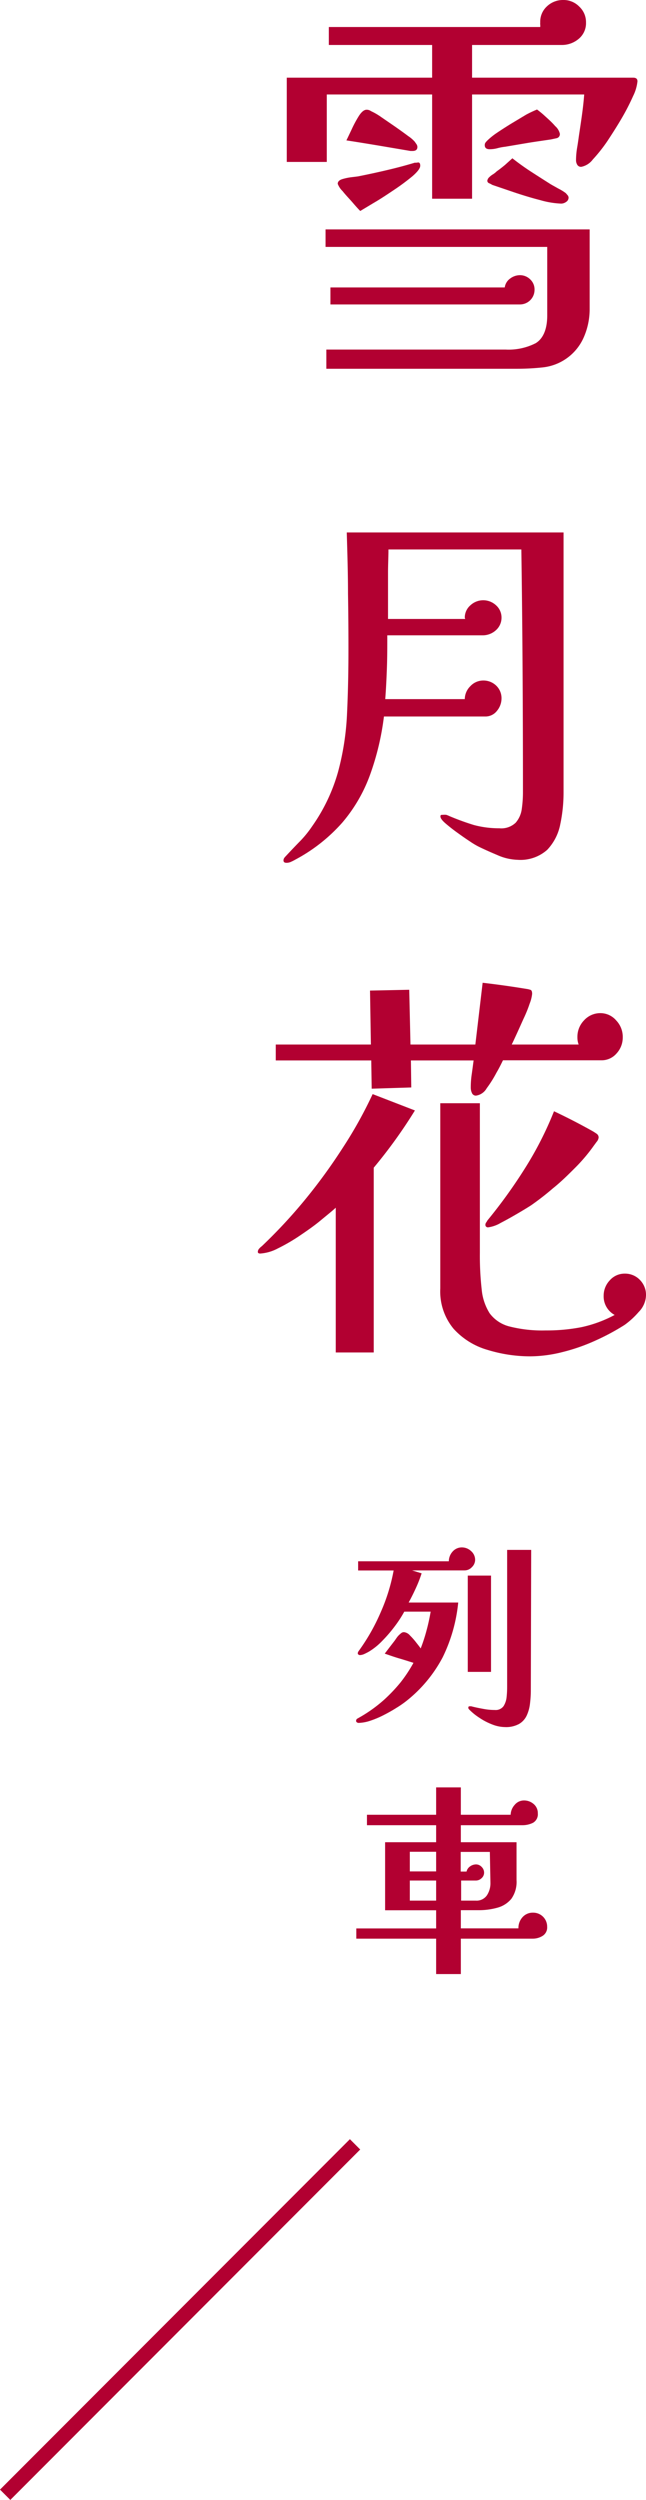
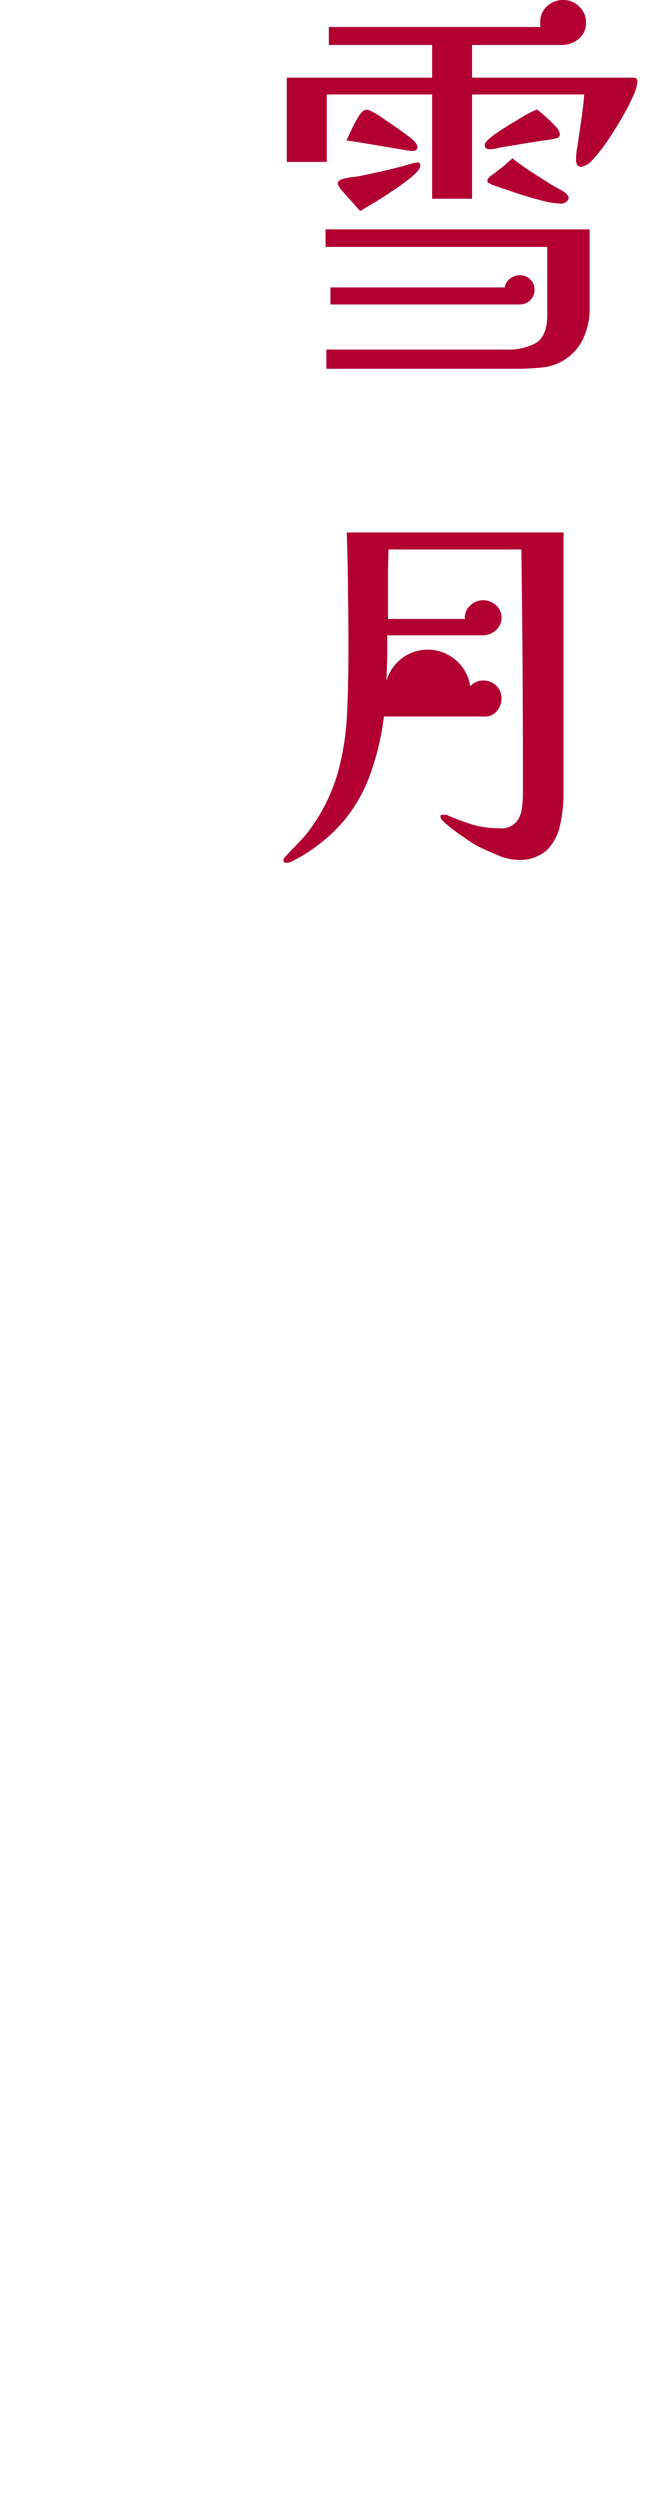
<svg xmlns="http://www.w3.org/2000/svg" viewBox="0 0 88.62 342.42">
  <defs>
    <style>.cls-1{fill:#b20031;}</style>
  </defs>
  <g id="圖層_2" data-name="圖層 2">
    <g id="G">
      <path class="cls-1" d="M87.45,11.14a5.9,5.9,0,0,1-.59,2,31.1,31.1,0,0,1-1.54,3c-.64,1.1-1.32,2.16-2,3.19a21.6,21.6,0,0,1-2,2.52,2.62,2.62,0,0,1-1.57,1,.59.59,0,0,1-.56-.28,1.2,1.2,0,0,1-.17-.62,10.81,10.81,0,0,1,.14-1.65c.1-.58.18-1.13.25-1.65.15-1,.29-1.92.42-2.86s.24-1.88.31-2.85H64.76V27.22H59.28V12.94H44.83v9.24H39.34V10.64H59.28V6.16H45.11V3.7h29a1.42,1.42,0,0,0,0-.31,1.48,1.48,0,0,1,0-.31A2.84,2.84,0,0,1,75,.9,3.18,3.18,0,0,1,77.25,0a3,3,0,0,1,2.21.9,2.9,2.9,0,0,1,.93,2.18,2.78,2.78,0,0,1-1,2.24A3.56,3.56,0,0,1,77,6.16H64.76v4.48H86.88C87.26,10.64,87.45,10.81,87.45,11.14ZM80.89,42.39a9.55,9.55,0,0,1-.78,3.75,6.94,6.94,0,0,1-5.63,4.18,32.79,32.79,0,0,1-3.5.19H44.77V47.88H69.36A8.17,8.17,0,0,0,73.5,47c1-.62,1.57-1.88,1.57-3.78V33.82H44.66v-2.4H80.89ZM73.33,39.7a2,2,0,0,1-2,2h-26V39.37H69.24A1.8,1.8,0,0,1,70,38.14a2.24,2.24,0,0,1,1.35-.45,2,2,0,0,1,1.4.59A1.88,1.88,0,0,1,73.33,39.7Zm-15.68-17c0,.34-.35.81-1.06,1.43A30.33,30.33,0,0,1,54.07,26c-1,.67-1.9,1.27-2.8,1.79L49.42,28.9c-.19-.19-.53-.55-1-1.1s-1-1.08-1.42-1.62a2.73,2.73,0,0,1-.67-1c0-.29.2-.51.61-.64a7.53,7.53,0,0,1,1.37-.28c.51-.06.85-.1,1-.14,1.31-.26,2.59-.54,3.86-.84s2.52-.63,3.75-1a.37.37,0,0,0,.17,0l.12,0C57.5,22.18,57.65,22.34,57.65,22.68Zm-.39-2.58c0,.38-.22.56-.67.56h-.28l-4.43-.75c-1.45-.24-2.91-.48-4.36-.7.15-.3.38-.79.7-1.46a15.84,15.84,0,0,1,1-1.87c.37-.58.73-.87,1.07-.87a1,1,0,0,1,.47.11,4.13,4.13,0,0,0,.42.22,9,9,0,0,1,1.15.7l1.88,1.29c.67.47,1.27.9,1.79,1.29a4.7,4.7,0,0,1,.89.76l.23.33A.74.74,0,0,1,57.26,20.1ZM76.8,18.31a.56.56,0,0,1-.44.62l-.79.17c-1,.15-2.09.3-3.13.47l-3.14.53a6.87,6.87,0,0,0-1.06.2,4.18,4.18,0,0,1-1.07.14c-.45,0-.67-.19-.67-.56a.57.57,0,0,1,.11-.36,3,3,0,0,1,.23-.26,9.45,9.45,0,0,1,1.23-1q.9-.61,2-1.29l2.1-1.26A16,16,0,0,1,73.67,15a12,12,0,0,1,1.09.9c.5.45,1,.9,1.4,1.37A2,2,0,0,1,76.8,18.31ZM78,27.05a.7.7,0,0,1-.34.61,1.2,1.2,0,0,1-.67.23,12.12,12.12,0,0,1-2.89-.48c-1.21-.31-2.42-.68-3.64-1.09l-2.94-1a2.68,2.68,0,0,0-.42-.22.38.38,0,0,1-.25-.34.8.8,0,0,1,.28-.5,2.46,2.46,0,0,1,.51-.39,3.25,3.25,0,0,0,.5-.4c.41-.29.79-.59,1.15-.89l1-.9c.85.67,1.73,1.3,2.63,1.88s1.79,1.15,2.68,1.71l1,.56a6.77,6.77,0,0,1,1,.61,2.62,2.62,0,0,1,.22.25A.57.57,0,0,1,78,27.05Z" />
-       <path class="cls-1" d="M77.31,108.58a20.84,20.84,0,0,1-.45,4.32,7,7,0,0,1-1.79,3.5A5.52,5.52,0,0,1,71,117.77a7.3,7.3,0,0,1-2.77-.65c-1-.42-1.92-.83-2.66-1.2a11,11,0,0,1-1.15-.7c-.54-.35-1.12-.76-1.73-1.2s-1.15-.87-1.6-1.26-.67-.7-.67-.93.11-.22.33-.22a2.14,2.14,0,0,1,.48,0,3.37,3.37,0,0,1,.42.17A34.38,34.38,0,0,0,65,113a13.27,13.27,0,0,0,3.5.45,2.86,2.86,0,0,0,2.24-.76,3.57,3.57,0,0,0,.84-1.9,16.24,16.24,0,0,0,.16-2.32q0-8.36-.05-16.64t-.17-16.57H53.29c0,1-.06,2.1-.06,3.16v6.36H63.81a.58.58,0,0,0-.05-.17,2.22,2.22,0,0,1,.78-1.71,2.58,2.58,0,0,1,3.5,0,2.24,2.24,0,0,1,.76,1.74A2.29,2.29,0,0,1,68,86.35a2.7,2.7,0,0,1-1.87.67h-13c0,1.46,0,2.92-.05,4.37s-.12,2.91-.23,4.37H63.76A2.51,2.51,0,0,1,64.51,94a2.42,2.42,0,0,1,1.77-.79,2.52,2.52,0,0,1,1.79.7,2.38,2.38,0,0,1,.73,1.77,2.67,2.67,0,0,1-.62,1.68,2,2,0,0,1-1.62.78H52.67a36.43,36.43,0,0,1-1.91,8,21.2,21.2,0,0,1-3.8,6.53,23,23,0,0,1-6.44,5.07,6.54,6.54,0,0,1-.59.3,1.45,1.45,0,0,1-.64.14c-.27,0-.4-.11-.4-.33a.64.64,0,0,1,.17-.42c.11-.13.23-.25.34-.37.59-.63,1.19-1.26,1.79-1.87a14.67,14.67,0,0,0,1.62-2,24.31,24.31,0,0,0,3.56-7.45,36.52,36.52,0,0,0,1.23-7.84q.19-4,.2-8.23t-.06-8.37c0-2.78-.09-5.57-.17-8.37H77.31Z" />
-       <path class="cls-1" d="M56.92,152.1a67.57,67.57,0,0,1-5.65,7.84v25.31H46.06V165.42c-.48.45-1.18,1-2.07,1.74s-1.86,1.41-2.88,2.1a25,25,0,0,1-3,1.74,6,6,0,0,1-2.41.7c-.22,0-.33-.08-.33-.23a.68.68,0,0,1,.19-.45,2.08,2.08,0,0,1,.36-.33,70.71,70.71,0,0,0,5.83-6.25A76,76,0,0,0,47,157.25a58.73,58.73,0,0,0,4.12-7.39Zm28.51-10a3.19,3.19,0,0,1-.84,2.18,2.7,2.7,0,0,1-2.13.95H69c-.19.38-.48,1-.9,1.71a16.06,16.06,0,0,1-1.34,2.13,2,2,0,0,1-1.46,1,.58.58,0,0,1-.56-.36,1.72,1.72,0,0,1-.16-.7,12.28,12.28,0,0,1,.14-1.91c.09-.63.17-1.25.25-1.85H56.37l.05,3.7-5.43.17-.06-3.87H37.83v-2.18H50.88l-.12-7.39,5.38-.11.17,7.5h8.9l1-8.46c2,.23,4,.51,6,.84a3,3,0,0,1,.59.14c.13.06.2.24.2.54a5,5,0,0,1-.34,1.34q-.33,1-.84,2.07c-.34.75-.65,1.45-.95,2.1s-.52,1.13-.67,1.43h9.18a2.75,2.75,0,0,1-.17-1,3.23,3.23,0,0,1,.9-2.3,3,3,0,0,1,2.24-1,2.84,2.84,0,0,1,2.18,1A3.25,3.25,0,0,1,85.43,142.13Zm3.19,35.33a3.38,3.38,0,0,1-1,2.27,11.13,11.13,0,0,1-1.93,1.77,31.27,31.27,0,0,1-3.94,2.12,25.81,25.81,0,0,1-4.57,1.6,18.38,18.38,0,0,1-4.42.59,19.94,19.94,0,0,1-5.83-.87A10,10,0,0,1,62.22,182a8,8,0,0,1-1.82-5.52q0-6.33,0-12.68t0-12.69h5.43q0,5.1,0,10.22t0,10.28a41.16,41.16,0,0,0,.25,5,7.37,7.37,0,0,0,1.09,3.27,4.85,4.85,0,0,0,2.69,1.8,18.2,18.2,0,0,0,5,.55,24.77,24.77,0,0,0,4.87-.44,17.34,17.34,0,0,0,4.59-1.68,2.89,2.89,0,0,1-1.51-2.64,3.05,3.05,0,0,1,.84-2.1,2.7,2.7,0,0,1,2.07-.92,2.81,2.81,0,0,1,2.1.9A2.92,2.92,0,0,1,88.62,177.46Zm-6.5-21.61a1.09,1.09,0,0,1-.28.59l-.39.53A23.31,23.31,0,0,1,79,159.85c-1,1-2,2-3.14,2.91a37.19,37.19,0,0,1-3,2.33c-.34.22-.92.58-1.74,1.06s-1.63.94-2.43,1.35a4.58,4.58,0,0,1-1.71.61.34.34,0,0,1-.39-.39.5.5,0,0,1,.11-.28c.07-.11.13-.2.17-.28A69.54,69.54,0,0,0,72,160.05a47.45,47.45,0,0,0,4-7.84q2.74,1.29,5.32,2.74c.19.11.37.23.53.34A.62.62,0,0,1,82.12,155.85Z" />
-       <rect class="cls-1" x="-9.23" y="316.71" width="67.88" height="2" transform="translate(-217.42 110.53) rotate(-45)" />
-       <path class="cls-1" d="M65.18,213.66a1.4,1.4,0,0,1-.45,1,1.37,1.37,0,0,1-1,.44H56.53l1.31.4a17.42,17.42,0,0,1-.78,2c-.3.66-.62,1.31-1,2h6.8A21.88,21.88,0,0,1,60.73,227a18.8,18.8,0,0,1-5,6,13.88,13.88,0,0,1-1.35.93c-.55.35-1.14.68-1.77,1a12.89,12.89,0,0,1-1.84.77,5.49,5.49,0,0,1-1.59.29.4.4,0,0,1-.22-.08.23.23,0,0,1-.11-.2.35.35,0,0,1,.21-.33l.35-.2a19.44,19.44,0,0,0,3.3-2.38,22.09,22.09,0,0,0,2.23-2.35,19.3,19.3,0,0,0,1.78-2.69c-.64-.2-1.28-.41-1.94-.6s-1.3-.42-2-.66l.67-.88.68-.88.28-.4a2.6,2.6,0,0,1,.3-.36,4,4,0,0,1,.33-.29.57.57,0,0,1,.4-.13,1.27,1.27,0,0,1,.8.45,9.28,9.28,0,0,1,.88,1c.28.35.48.61.59.78a22.58,22.58,0,0,0,.81-2.49c.23-.84.41-1.69.56-2.55H55.46a15.9,15.9,0,0,1-1.3,2,19.46,19.46,0,0,1-1.72,2,8.89,8.89,0,0,1-1.82,1.47c-.17.1-.37.2-.6.31a1.61,1.61,0,0,1-.66.17.27.27,0,0,1-.18-.07.19.19,0,0,1-.1-.16.5.5,0,0,1,.08-.26l.17-.24a27.41,27.41,0,0,0,2.91-5.17A25.41,25.41,0,0,0,54,215.11H49.13v-1.26H61.57a2,2,0,0,1,.53-1.34,1.67,1.67,0,0,1,1.29-.56,1.83,1.83,0,0,1,1.23.5A1.59,1.59,0,0,1,65.18,213.66ZM67.36,229H64.17V215.81h3.19Zm5.46,2.41a14.7,14.7,0,0,1-.11,1.9,5.26,5.26,0,0,1-.45,1.66,2.61,2.61,0,0,1-1.05,1.16,3.7,3.7,0,0,1-1.94.43,4.89,4.89,0,0,1-1.75-.36,8.62,8.62,0,0,1-1.78-.93,8,8,0,0,1-1.4-1.14.77.77,0,0,0-.09-.13.28.28,0,0,1,0-.12c0-.12.06-.17.19-.17l.2,0c.52.14,1.07.25,1.62.35a8.56,8.56,0,0,0,1.63.16,1.33,1.33,0,0,0,1.19-.53,2.85,2.85,0,0,0,.42-1.26,13,13,0,0,0,.07-1.32V212.29h3.3Z" />
-       <path class="cls-1" d="M75.06,263.92a1.35,1.35,0,0,1-.61,1.23,2.51,2.51,0,0,1-1.37.39H63.22v4.85H59.83v-4.85H48.88v-1.4H59.83v-2.49h-7v-9.32h7V250H50.34v-1.43h9.49v-3.75h3.39v3.75h6.83a2.13,2.13,0,0,1,.55-1.35,1.65,1.65,0,0,1,1.3-.61,2,2,0,0,1,1.31.49,1.62,1.62,0,0,1,.57,1.28,1.34,1.34,0,0,1-.66,1.29,3.24,3.24,0,0,1-1.47.33H63.22v2.33h7.64v5.18a4,4,0,0,1-.71,2.57,3.73,3.73,0,0,1-1.88,1.21,9.42,9.42,0,0,1-2.49.35H63.22v2.49h7.9a2.2,2.2,0,0,1,.55-1.52,1.87,1.87,0,0,1,1.46-.63,1.91,1.91,0,0,1,1.93,1.93Zm-15.23-7.59v-2.69H56.22v2.69Zm0,4v-2.75H56.22v2.75Zm7.37-6.67h-4v2.69H64a1.2,1.2,0,0,1,.49-.71,1.42,1.42,0,0,1,.83-.27,1.06,1.06,0,0,1,.76.35,1.09,1.09,0,0,1,.33.77,1,1,0,0,1-.35.77,1.12,1.12,0,0,1-.8.32h-2v2.75h2a1.72,1.72,0,0,0,1.54-.73,3,3,0,0,0,.48-1.68Z" />
+       <path class="cls-1" d="M77.31,108.58a20.84,20.84,0,0,1-.45,4.32,7,7,0,0,1-1.79,3.5A5.52,5.52,0,0,1,71,117.77a7.3,7.3,0,0,1-2.77-.65c-1-.42-1.92-.83-2.66-1.2a11,11,0,0,1-1.15-.7c-.54-.35-1.12-.76-1.73-1.2s-1.15-.87-1.6-1.26-.67-.7-.67-.93.11-.22.33-.22a2.14,2.14,0,0,1,.48,0,3.37,3.37,0,0,1,.42.17A34.38,34.38,0,0,0,65,113a13.27,13.27,0,0,0,3.5.45,2.86,2.86,0,0,0,2.24-.76,3.57,3.57,0,0,0,.84-1.9,16.24,16.24,0,0,0,.16-2.32q0-8.36-.05-16.64t-.17-16.57H53.29c0,1-.06,2.1-.06,3.16v6.36H63.81a.58.58,0,0,0-.05-.17,2.22,2.22,0,0,1,.78-1.71,2.58,2.58,0,0,1,3.5,0,2.24,2.24,0,0,1,.76,1.74A2.29,2.29,0,0,1,68,86.35a2.7,2.7,0,0,1-1.87.67h-13c0,1.46,0,2.92-.05,4.37s-.12,2.91-.23,4.37A2.51,2.51,0,0,1,64.51,94a2.42,2.42,0,0,1,1.77-.79,2.52,2.52,0,0,1,1.79.7,2.38,2.38,0,0,1,.73,1.77,2.67,2.67,0,0,1-.62,1.68,2,2,0,0,1-1.62.78H52.67a36.43,36.43,0,0,1-1.91,8,21.2,21.2,0,0,1-3.8,6.53,23,23,0,0,1-6.44,5.07,6.54,6.54,0,0,1-.59.3,1.45,1.45,0,0,1-.64.14c-.27,0-.4-.11-.4-.33a.64.64,0,0,1,.17-.42c.11-.13.23-.25.34-.37.59-.63,1.19-1.26,1.79-1.87a14.67,14.67,0,0,0,1.62-2,24.31,24.31,0,0,0,3.56-7.45,36.52,36.52,0,0,0,1.23-7.84q.19-4,.2-8.23t-.06-8.37c0-2.78-.09-5.57-.17-8.37H77.31Z" />
    </g>
  </g>
</svg>